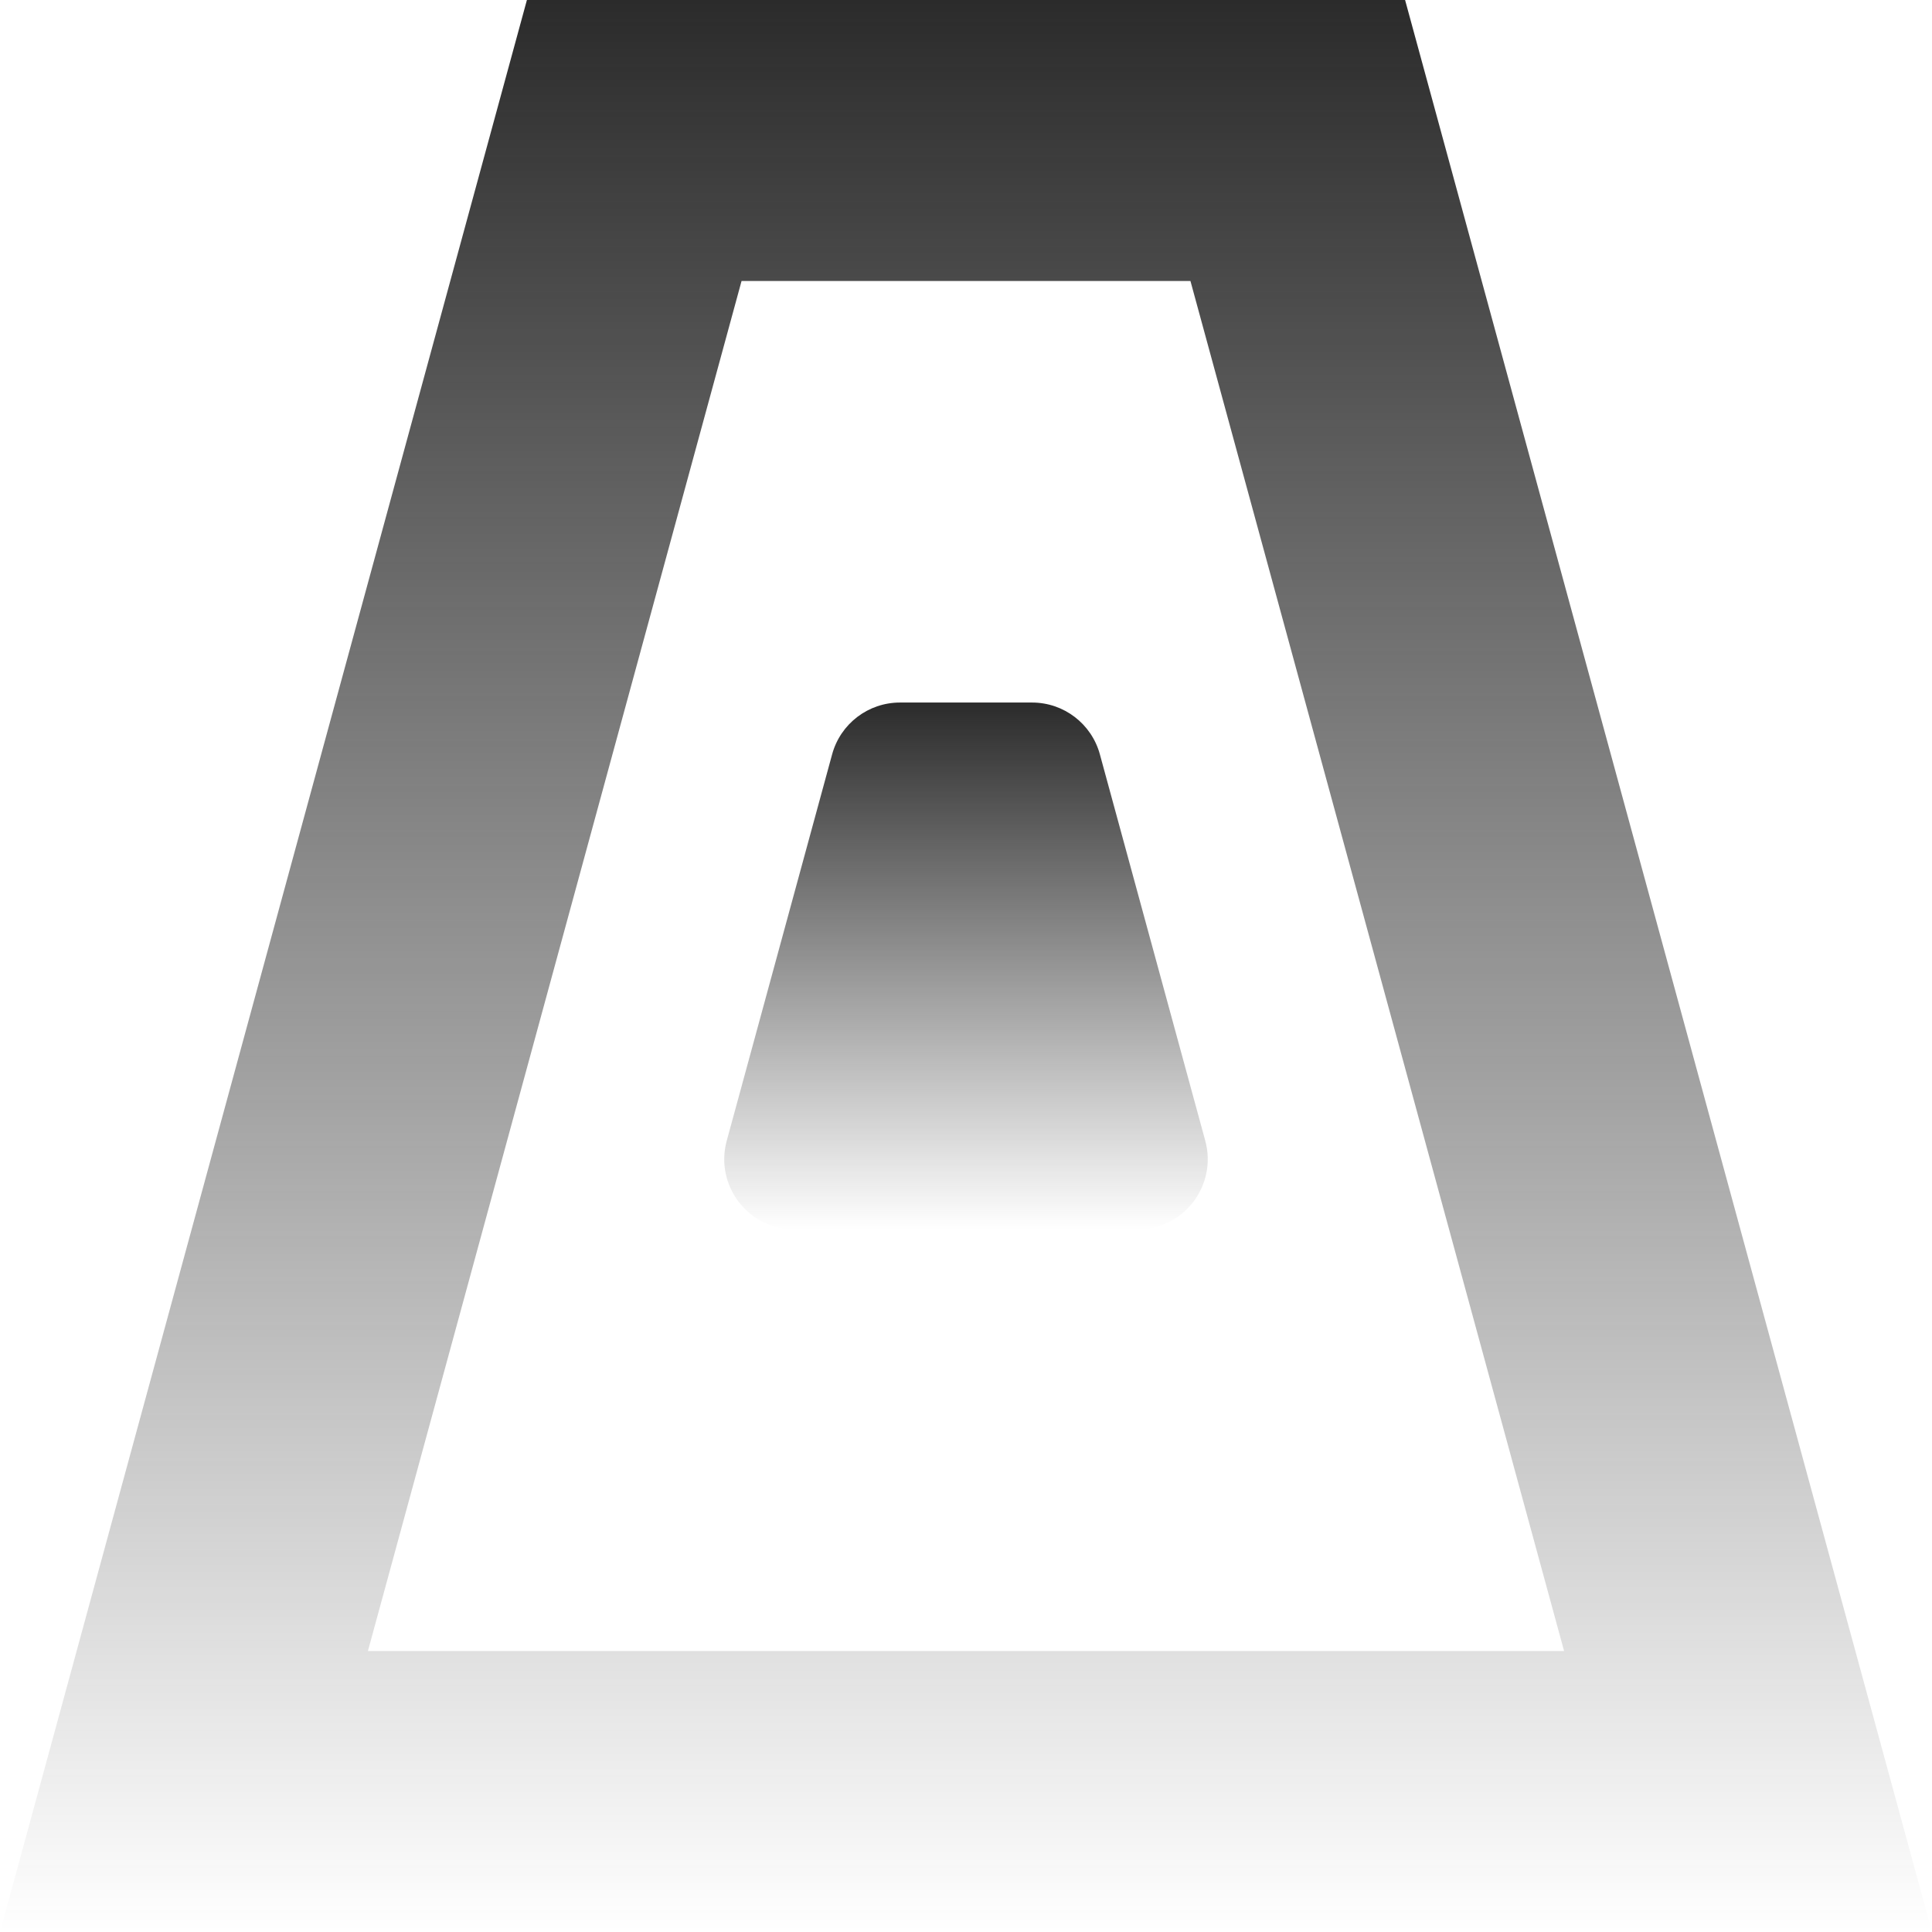
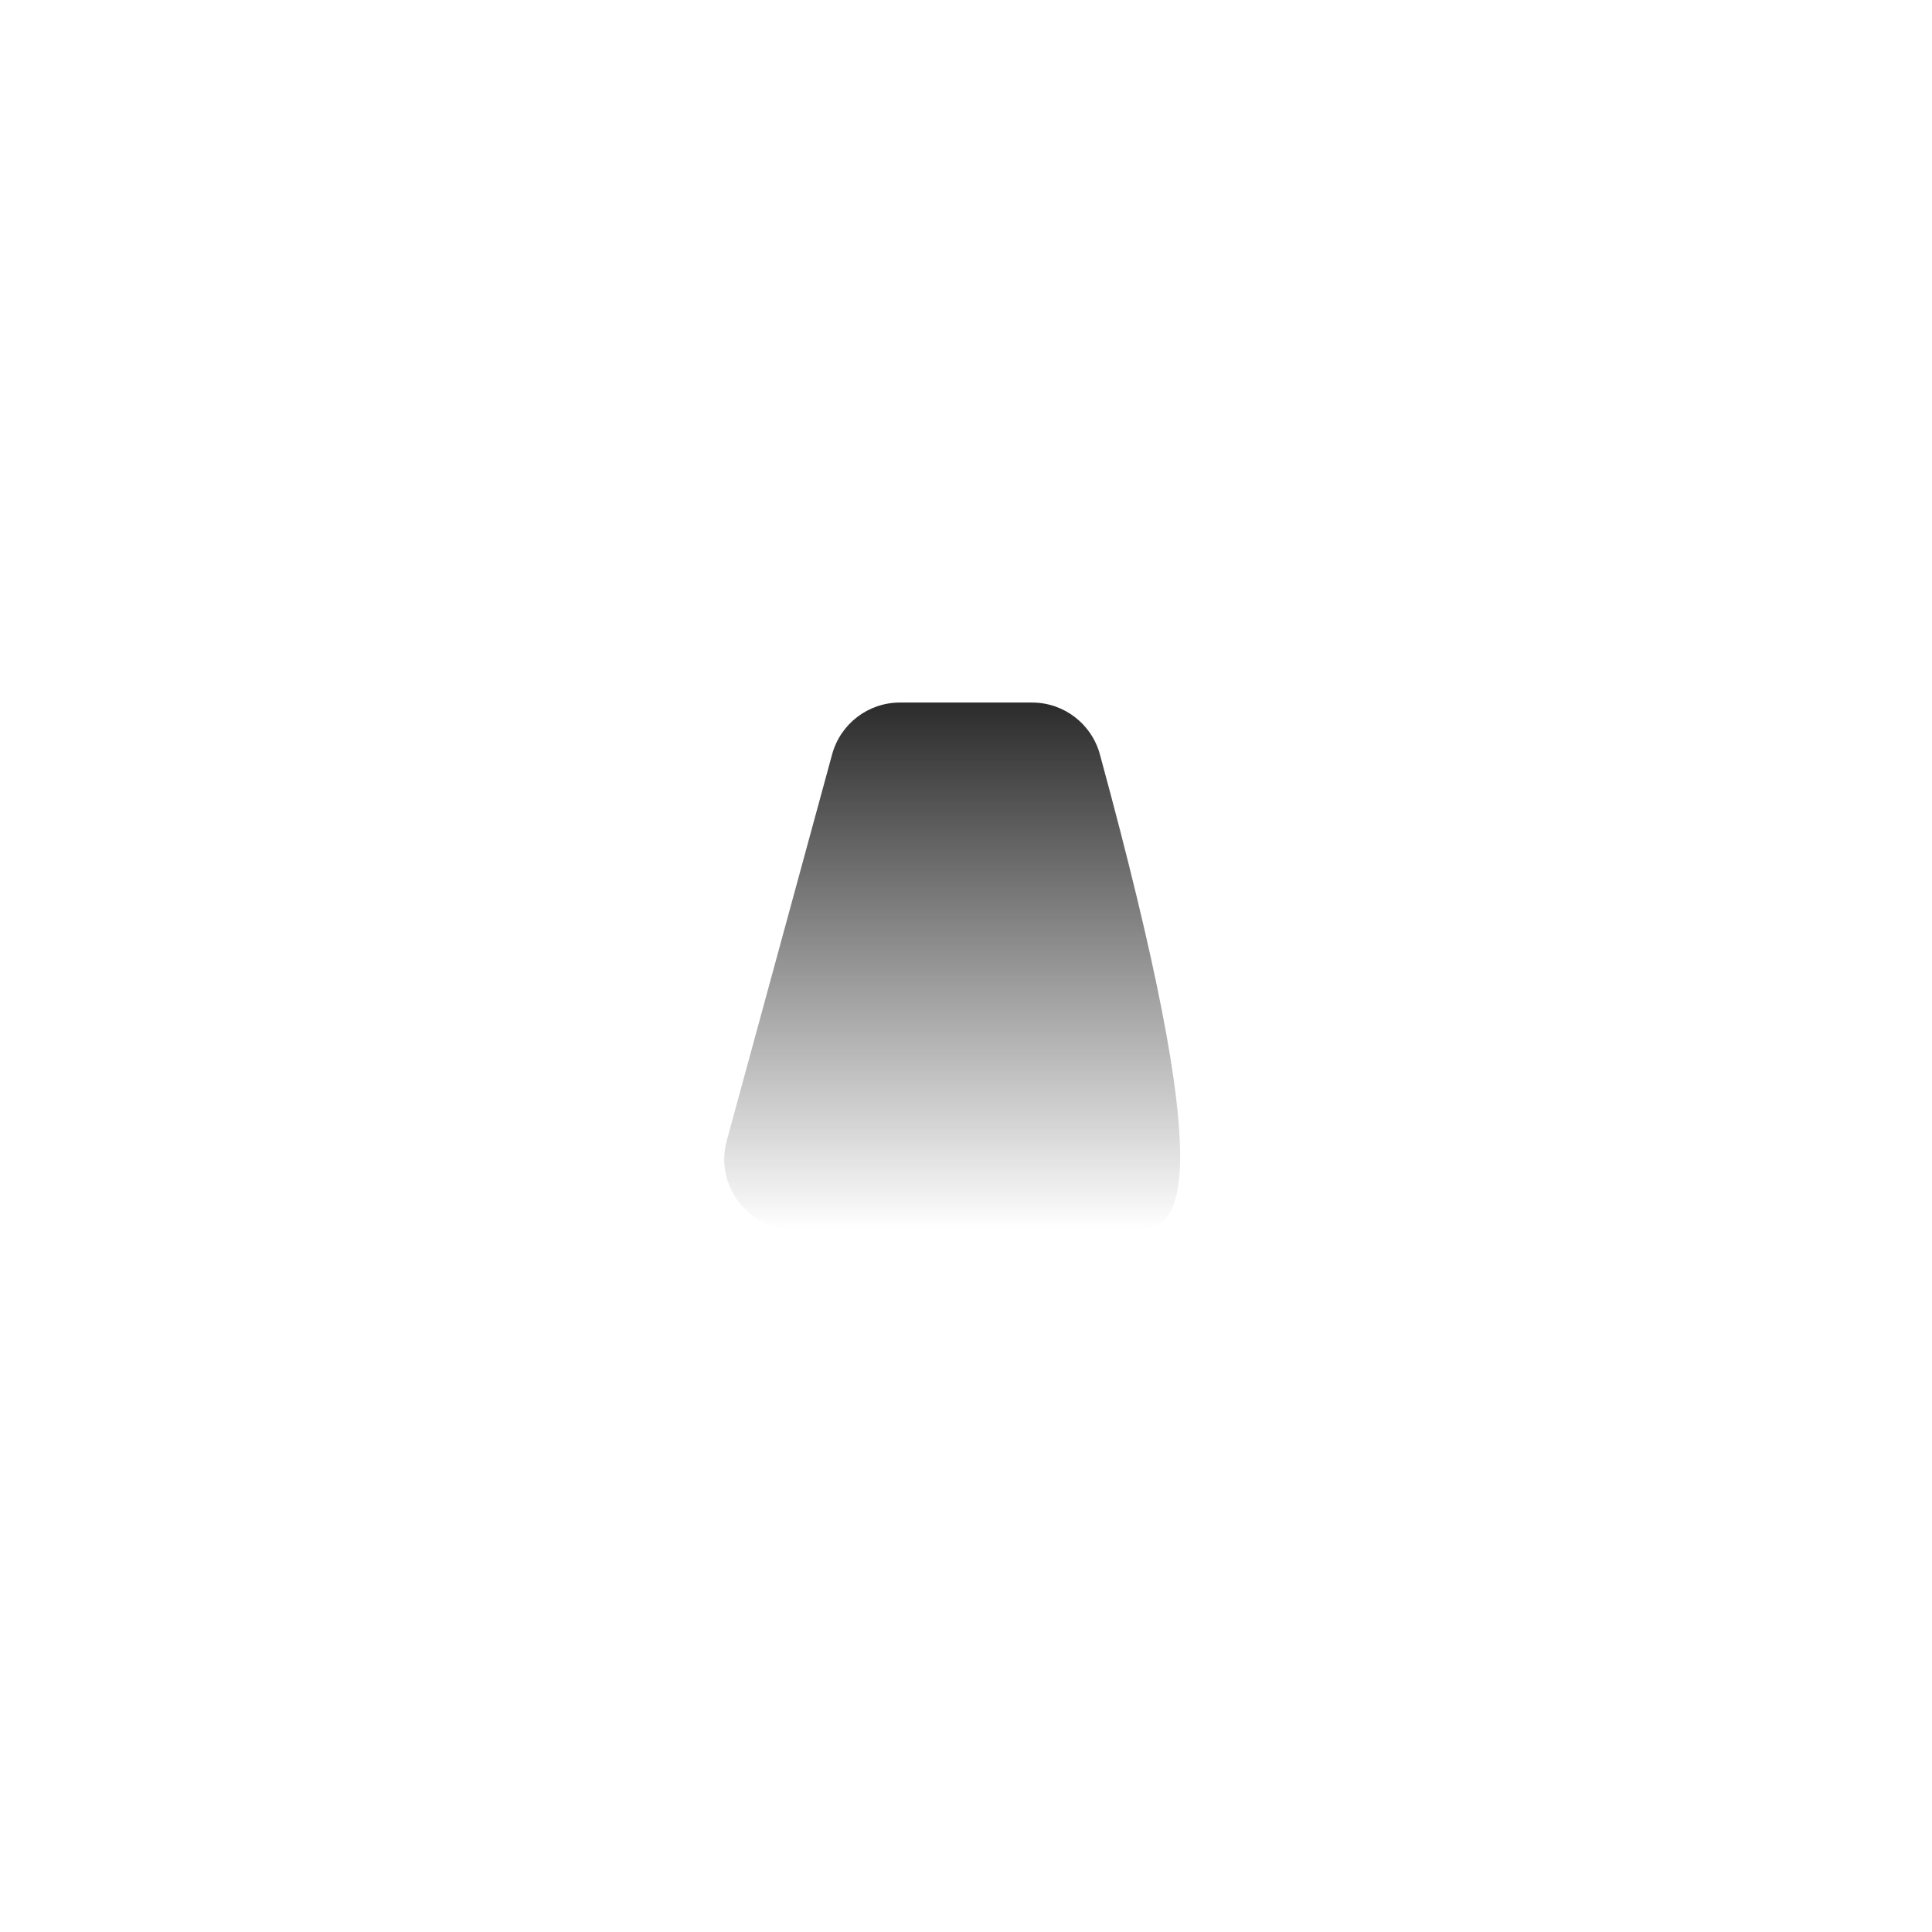
<svg xmlns="http://www.w3.org/2000/svg" width="220" height="220" viewBox="0 0 220 220" fill="none">
-   <path d="M20.948 204L72.221 16H147.779L199.052 204H20.948ZM199.741 206.526C199.741 206.525 199.74 206.524 199.74 206.522L199.741 206.526Z" stroke="url(#paint0_linear_342_35)" stroke-width="32" />
-   <path d="M94.756 85.895C95.705 82.415 98.866 80 102.474 80H117.526C121.134 80 124.295 82.415 125.244 85.895L137.244 129.895C138.632 134.984 134.801 140 129.526 140H90.474C85.199 140 81.368 134.984 82.756 129.895L94.756 85.895Z" fill="url(#paint1_linear_342_35)" />
+   <path d="M94.756 85.895C95.705 82.415 98.866 80 102.474 80H117.526C121.134 80 124.295 82.415 125.244 85.895C138.632 134.984 134.801 140 129.526 140H90.474C85.199 140 81.368 134.984 82.756 129.895L94.756 85.895Z" fill="url(#paint1_linear_342_35)" />
  <defs>
    <linearGradient id="paint0_linear_342_35" x1="110" y1="0" x2="110" y2="220" gradientUnits="userSpaceOnUse">
      <stop stop-color="#2B2B2B" />
      <stop offset="1" stop-color="#2B2B2B" stop-opacity="0" />
    </linearGradient>
    <linearGradient id="paint1_linear_342_35" x1="110" y1="80" x2="110" y2="140" gradientUnits="userSpaceOnUse">
      <stop stop-color="#2B2B2B" />
      <stop offset="1" stop-color="#2B2B2B" stop-opacity="0" />
    </linearGradient>
  </defs>
</svg>